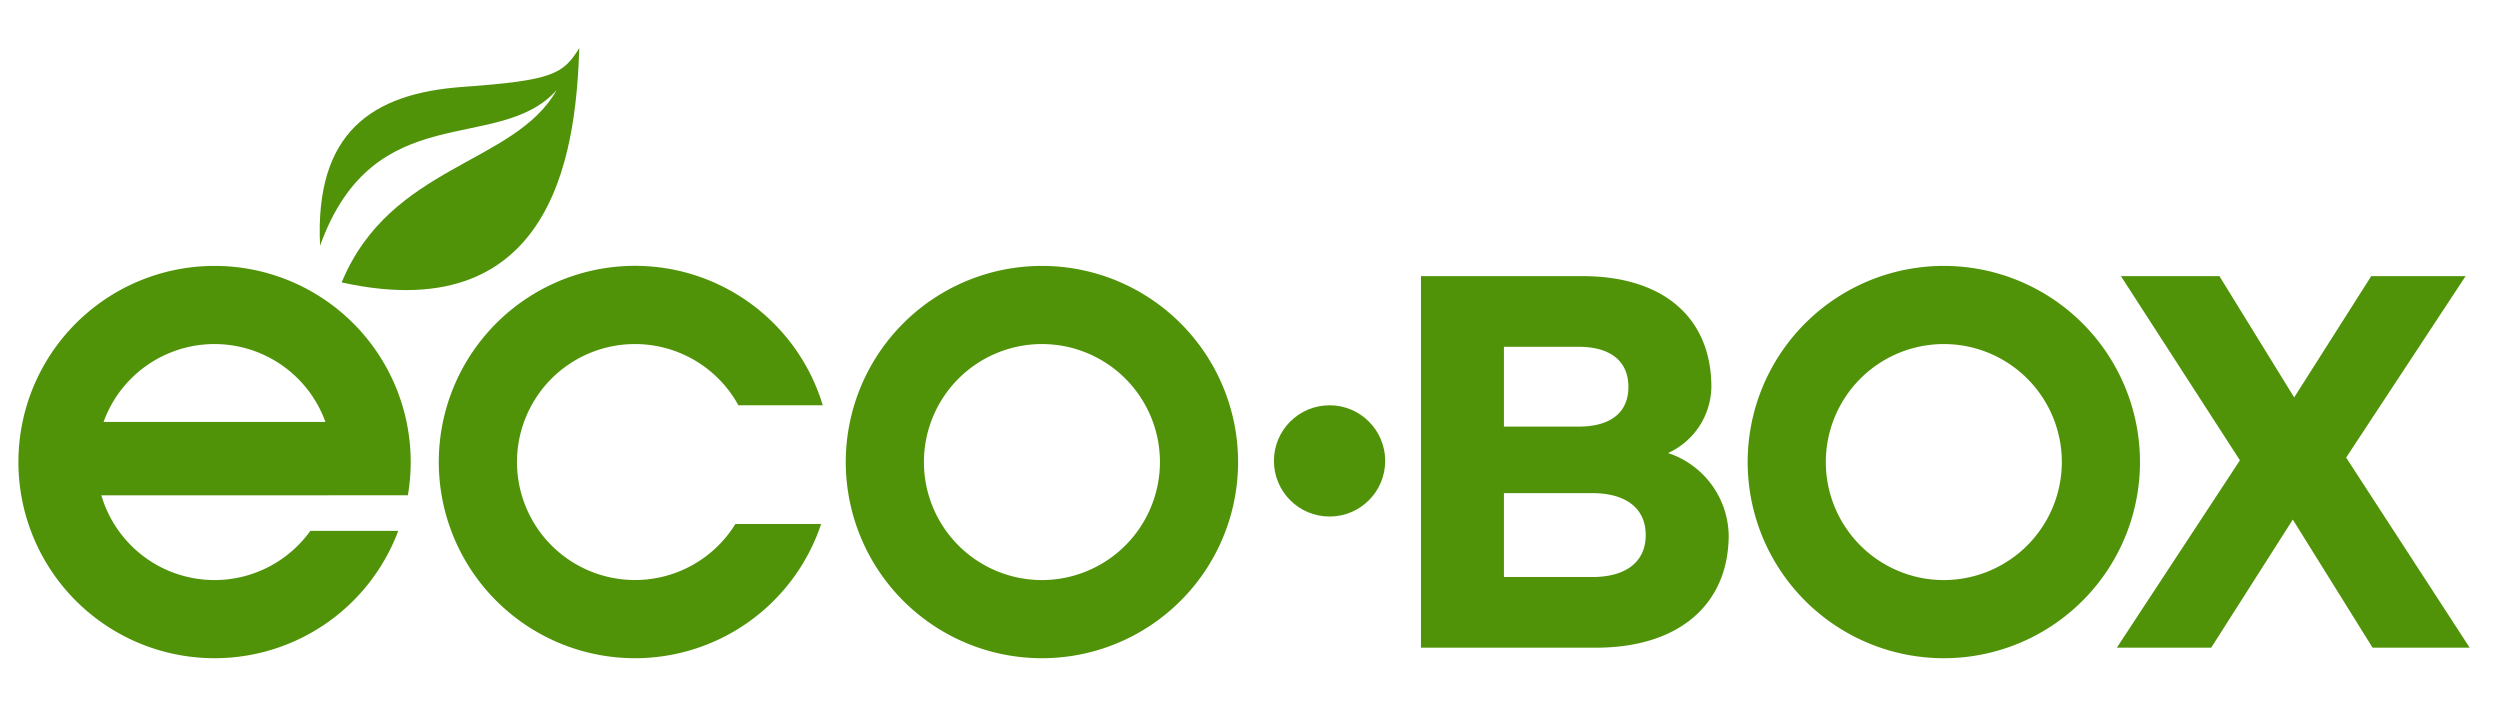
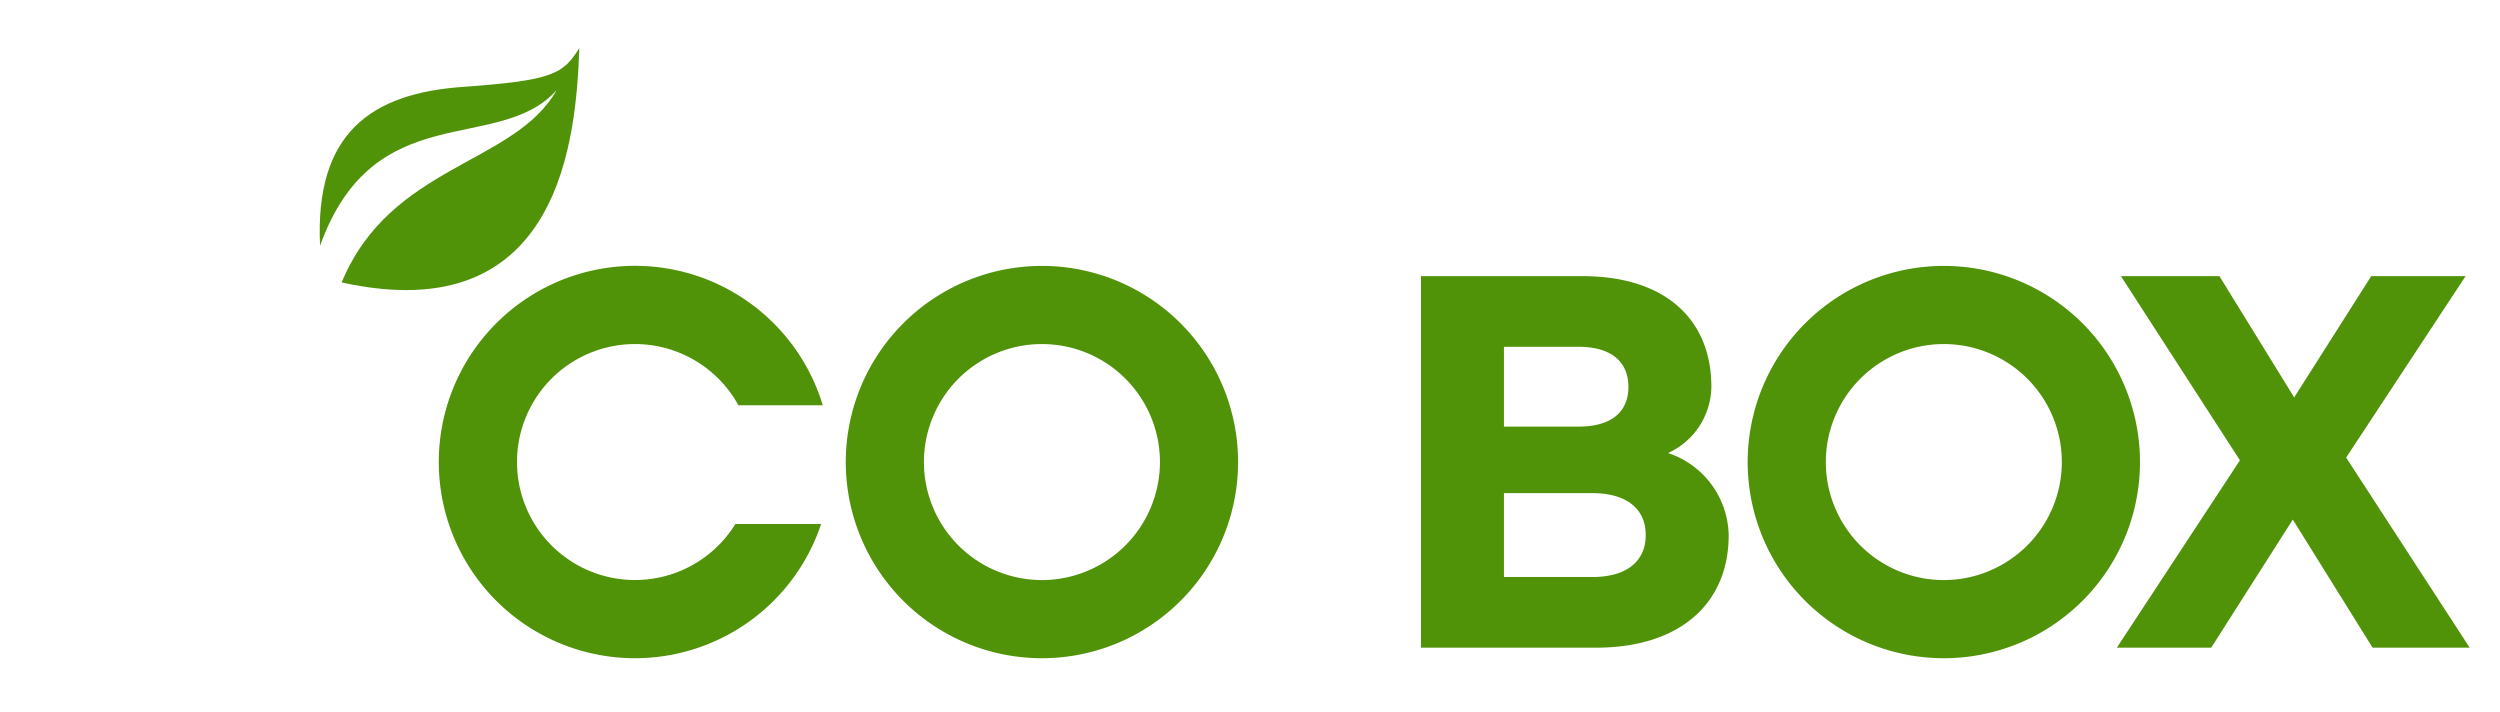
<svg xmlns="http://www.w3.org/2000/svg" id="Layer_1" data-name="Layer 1" viewBox="0 0 285.946 81.463">
  <defs>
    <style>.cls-1{fill:none;}.cls-2{fill:#509309;}</style>
  </defs>
  <path class="cls-1" d="M182.134,56.405H172.018V65.999h10.116c3.755,0,6.101-1.668,6.101-4.797S185.888,56.405,182.134,56.405Z" />
-   <path class="cls-1" d="M186.253,44.255c0-2.972-2.086-4.589-5.684-4.589h-8.552v9.126H180.57C184.168,48.792,186.253,47.227,186.253,44.255Z" />
  <path class="cls-1" d="M24.54,39.352A13.52,13.52,0,0,0,11.848,48.257H37.22A13.511,13.511,0,0,0,24.54,39.352Z" />
  <circle class="cls-1" cx="119.175" cy="52.849" r="13.497" transform="translate(-11.153 49.629) rotate(-22.5)" />
  <circle class="cls-1" cx="222.332" cy="52.849" r="13.497" transform="translate(-3.3 89.106) rotate(-22.5)" />
  <path class="cls-2" d="M190.79,51.816a8.438,8.438,0,0,0,4.954-7.561c0-7.77-5.319-12.671-14.757-12.671H162.528V74.081h20.023c9.542,0,15.174-5.006,15.174-12.879A10.108,10.108,0,0,0,190.79,51.816Zm-18.772-12.15H180.57c3.598,0,5.684,1.617,5.684,4.589s-2.086,4.537-5.684,4.537h-8.552ZM182.134,65.999H172.018V56.405h10.116c3.755,0,6.101,1.669,6.101,4.797S185.888,65.999,182.134,65.999Z" />
  <polygon class="cls-2" points="268.348 52.337 282.01 31.584 271.216 31.584 262.404 45.454 253.852 31.584 242.588 31.584 256.198 52.65 242.119 74.081 252.913 74.081 262.247 59.429 271.372 74.081 282.479 74.081 268.348 52.337" />
  <path class="cls-2" d="M222.332,30.414a22.436,22.436,0,1,0,22.436,22.435A22.436,22.436,0,0,0,222.332,30.414Zm0,35.933a13.497,13.497,0,1,1,13.497-13.497A13.513,13.513,0,0,1,222.332,66.347Z" />
  <path class="cls-2" d="M119.175,30.414A22.436,22.436,0,1,0,141.61,52.849,22.436,22.436,0,0,0,119.175,30.414Zm0,35.933A13.497,13.497,0,1,1,132.672,52.849,13.513,13.513,0,0,1,119.175,66.347Z" />
  <path class="cls-2" d="M72.631,39.352a13.507,13.507,0,0,1,11.828,7.003h9.649a22.44,22.44,0,1,0-.19,13.579h-9.805A13.495,13.495,0,1,1,72.631,39.352Z" />
-   <path class="cls-2" d="M24.54,30.414A22.436,22.436,0,1,0,45.552,60.721H35.494a13.487,13.487,0,0,1-23.901-4.067l35.057-.003A22.428,22.428,0,0,0,24.54,30.414ZM11.848,48.257a13.489,13.489,0,0,1,25.372,0Z" />
  <path class="cls-2" d="M63.667,10.312c-4.819,8.525-19.028,8.525-24.588,21.993,25.206,5.56,26.812-16.804,27.183-26.812-1.853,2.965-2.965,3.707-13.344,4.448S35.99,15.13,36.608,28.104C42.786,10.929,56.995,17.725,63.667,10.312Z" />
-   <circle class="cls-2" cx="152.073" cy="52.718" r="6.363" />
</svg>